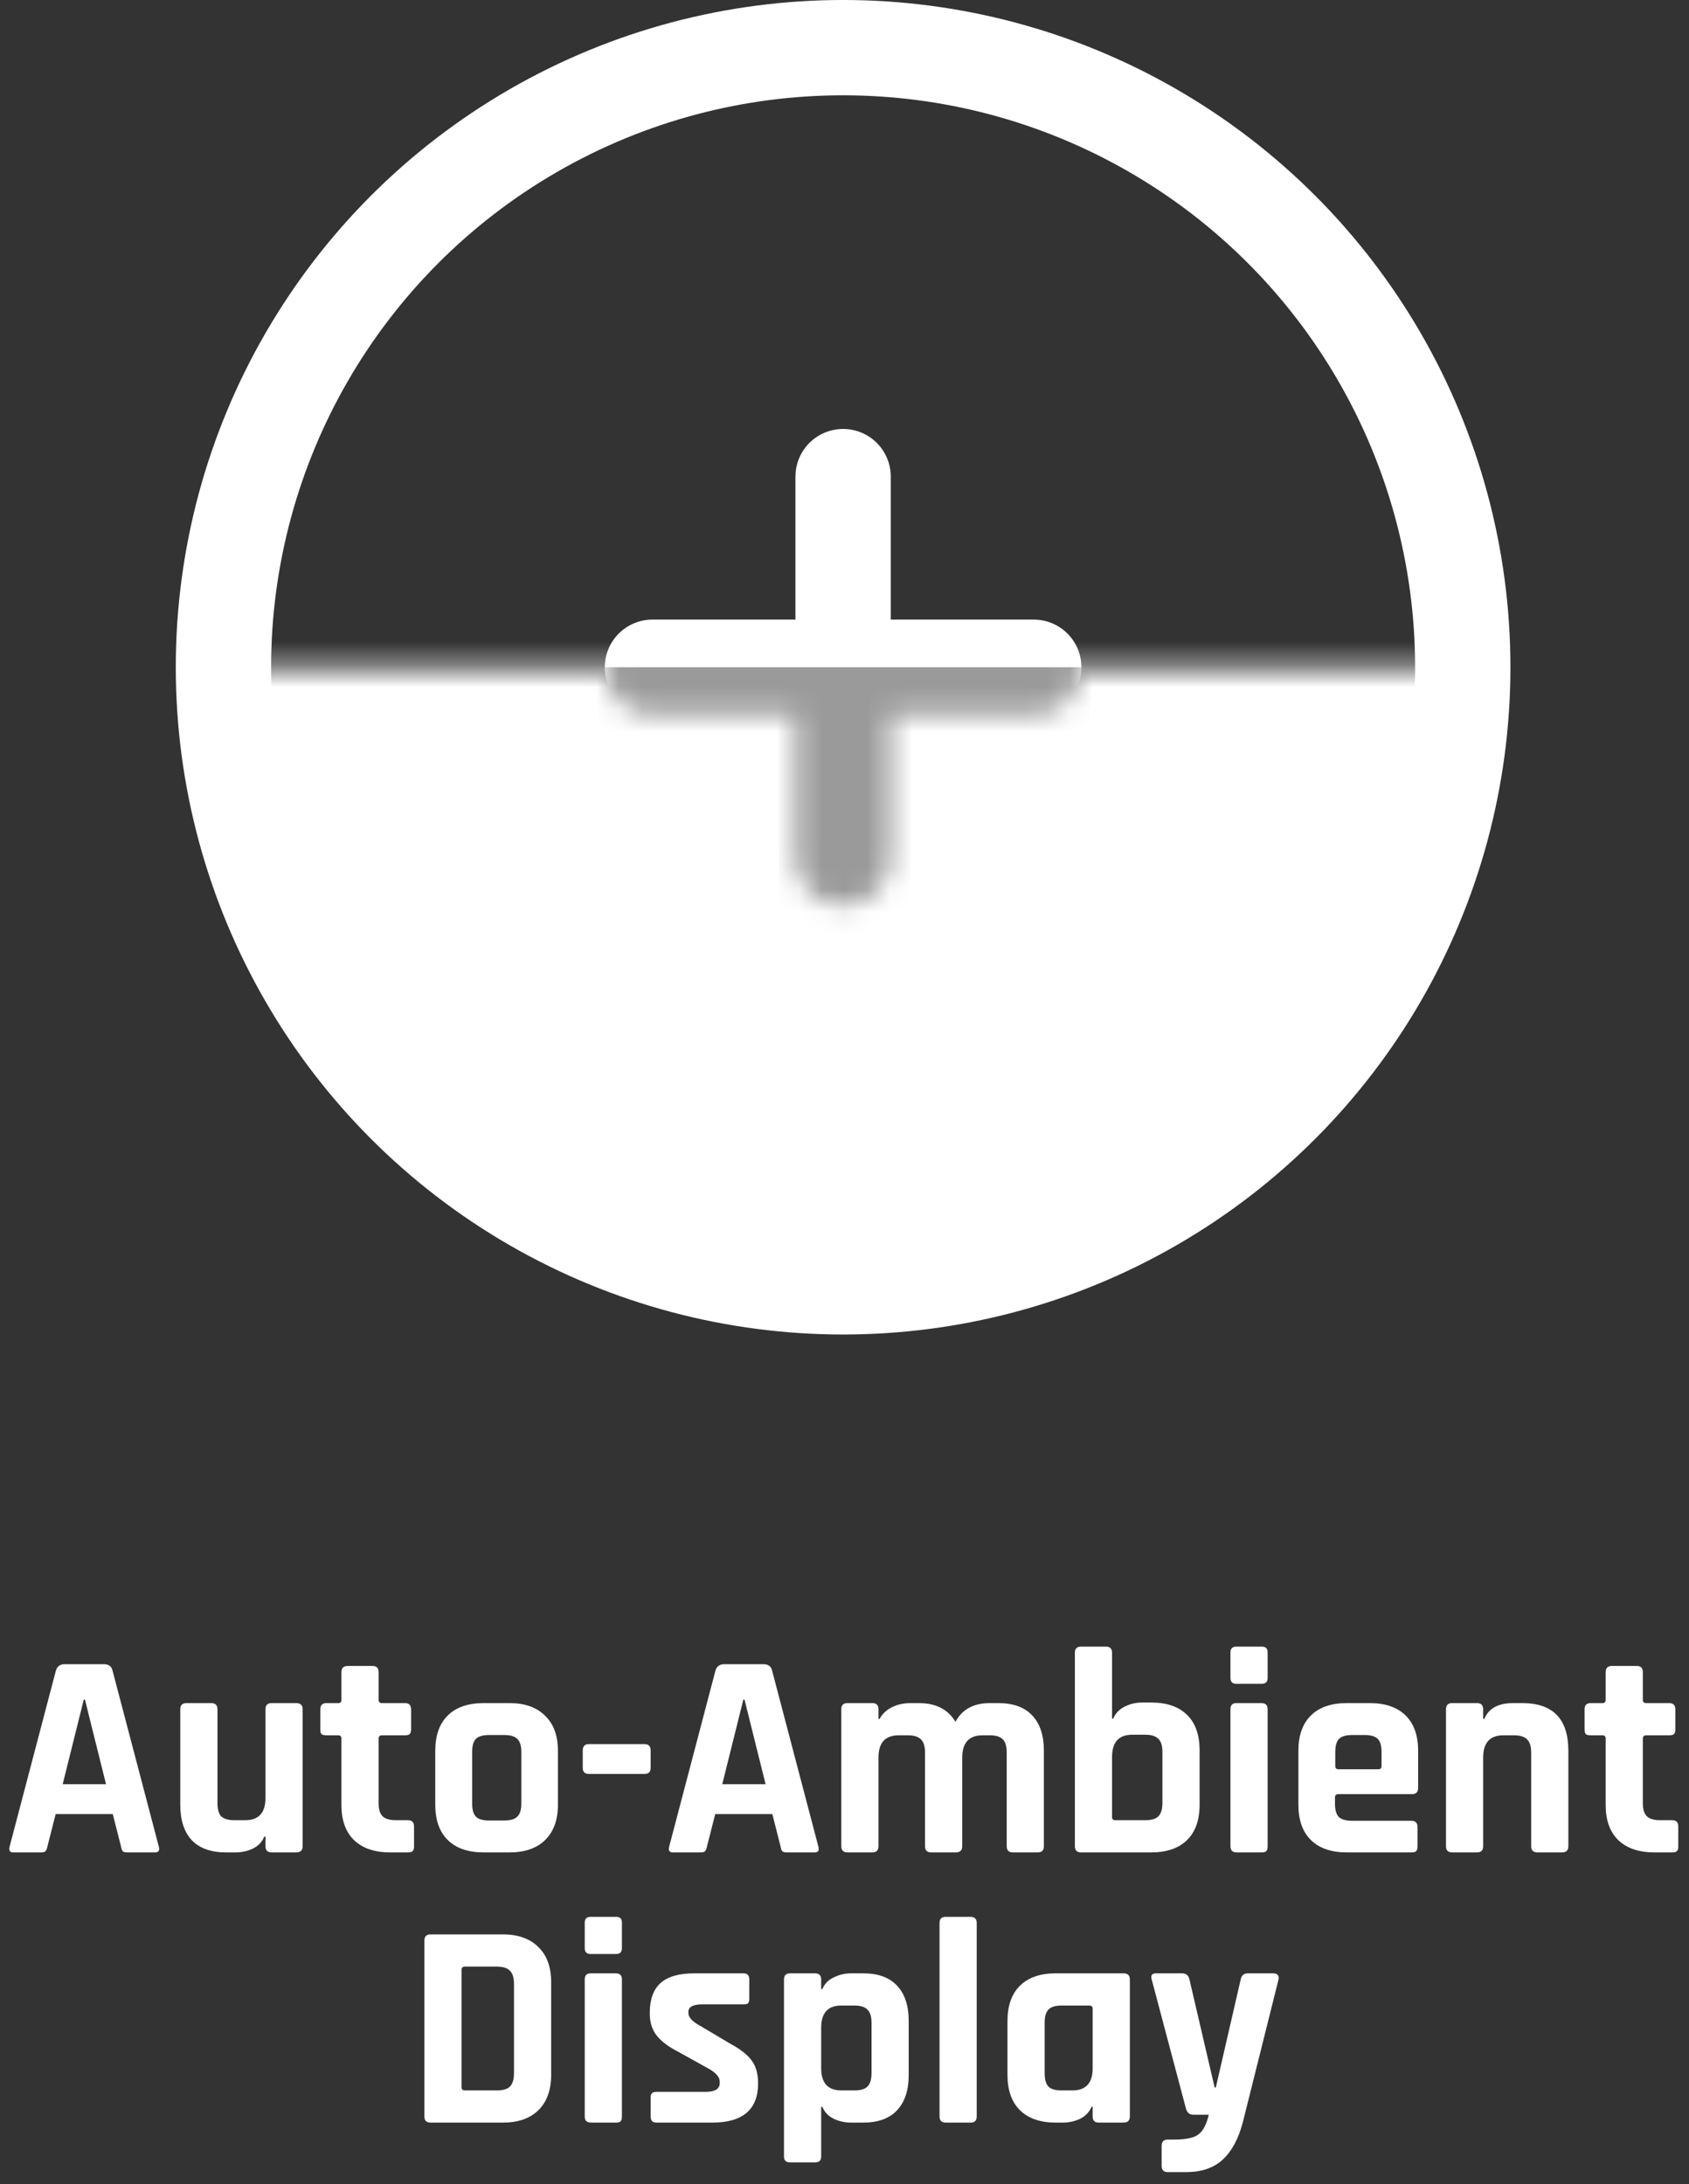
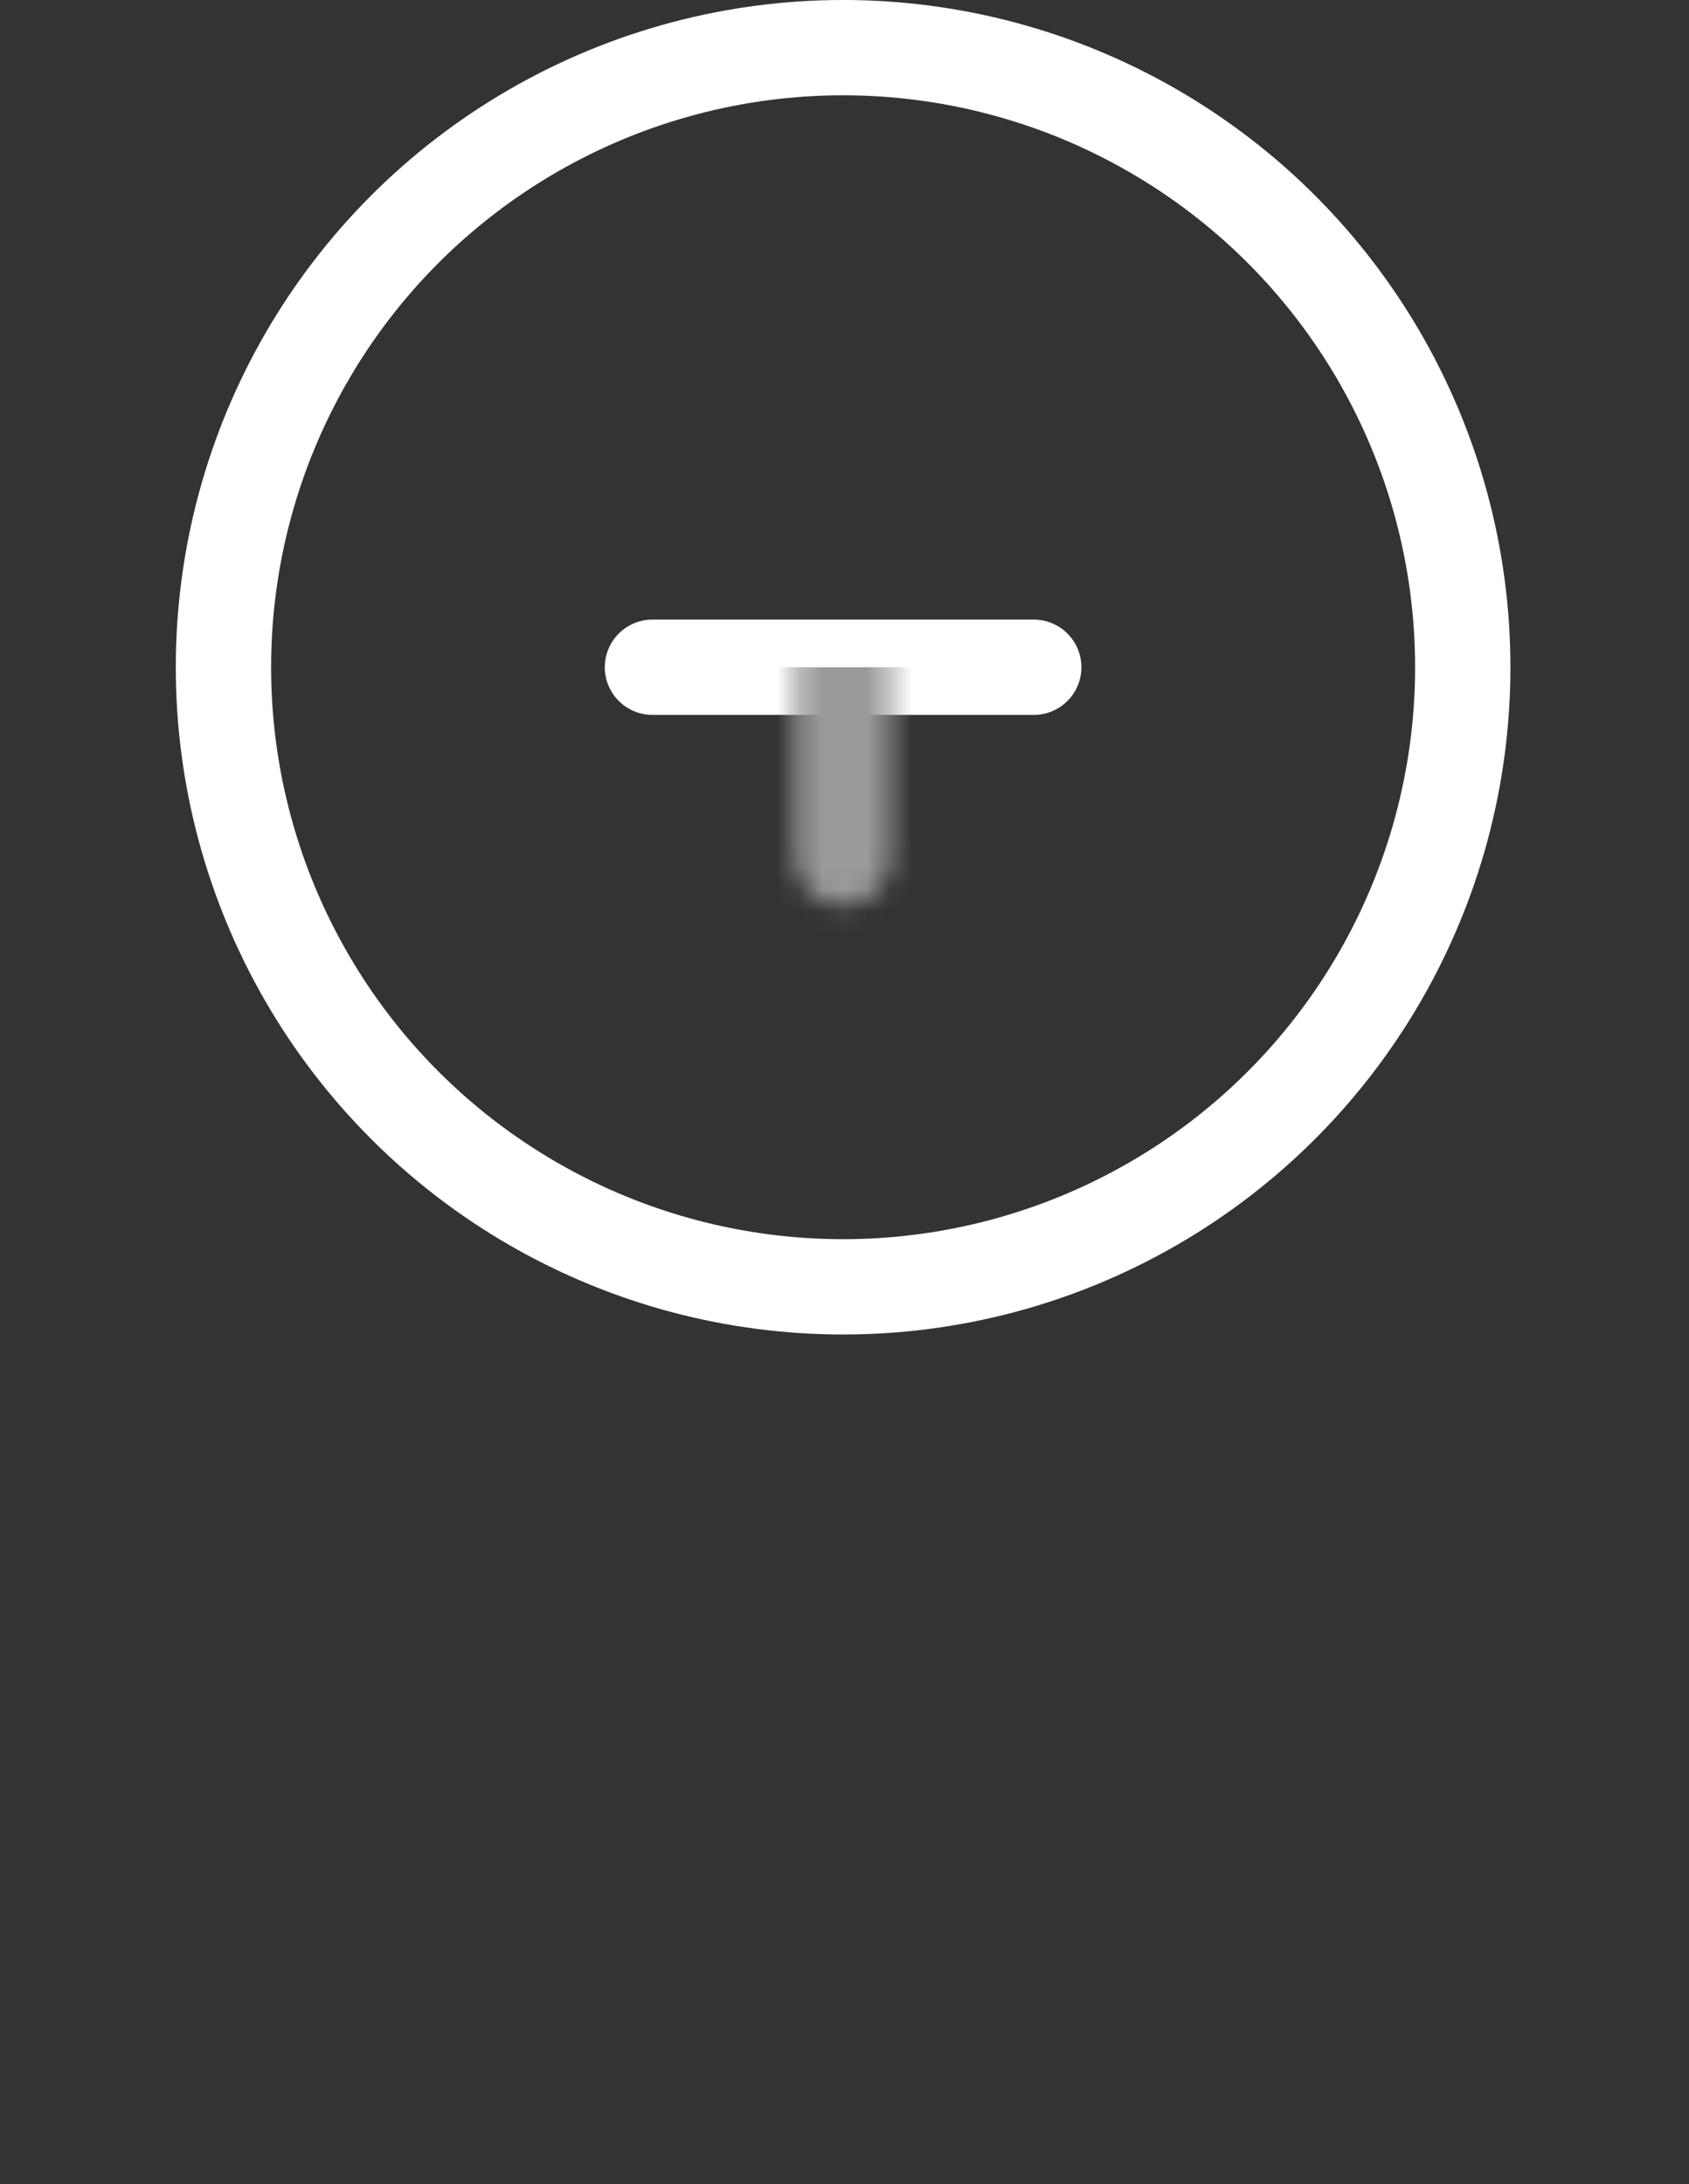
<svg xmlns="http://www.w3.org/2000/svg" width="75" height="97" viewBox="0 0 75 97" fill="none">
  <rect x="0" y="0" width="75" height="97" fill="#333333" stroke="none" />
-   <path d="M1.835 82.264H0.587C0.431 82.264 0.379 82.173 0.431 81.991L2.485 74.178C2.545 73.996 2.675 73.905 2.875 73.905H4.604C4.82 73.905 4.95 73.996 4.994 74.178L7.048 81.991C7.1 82.173 7.048 82.264 6.892 82.264H5.644C5.548 82.264 5.483 82.247 5.449 82.212C5.414 82.169 5.388 82.095 5.371 81.991L5.007 80.561H2.472L2.108 81.991C2.09 82.095 2.06 82.169 2.017 82.212C1.982 82.247 1.921 82.264 1.835 82.264ZM3.72 75.478L2.784 79.235H4.708L3.772 75.478H3.72ZM10.462 82.264H10.033C9.366 82.264 8.859 82.082 8.512 81.718C8.174 81.354 8.005 80.83 8.005 80.145V75.907C8.005 75.725 8.096 75.634 8.278 75.634H9.383C9.565 75.634 9.656 75.725 9.656 75.907V80.067C9.656 80.345 9.712 80.544 9.825 80.665C9.946 80.778 10.141 80.834 10.41 80.834H10.891C11.489 80.834 11.788 80.505 11.788 79.846V75.907C11.788 75.725 11.879 75.634 12.061 75.634H13.153C13.344 75.634 13.439 75.725 13.439 75.907V81.991C13.439 82.173 13.344 82.264 13.153 82.264H12.061C11.879 82.264 11.788 82.173 11.788 81.991V81.562H11.736C11.641 81.796 11.472 81.974 11.229 82.095C10.986 82.208 10.731 82.264 10.462 82.264ZM15.018 77.064H14.498C14.394 77.064 14.32 77.047 14.277 77.012C14.242 76.978 14.225 76.908 14.225 76.804V75.907C14.225 75.725 14.316 75.634 14.498 75.634H15.018C15.113 75.634 15.161 75.587 15.161 75.491V74.256C15.161 74.074 15.256 73.983 15.447 73.983H16.539C16.721 73.983 16.812 74.074 16.812 74.256V75.491C16.812 75.587 16.864 75.634 16.968 75.634H17.982C18.164 75.634 18.255 75.725 18.255 75.907V76.804C18.255 76.9 18.233 76.969 18.19 77.012C18.155 77.047 18.086 77.064 17.982 77.064H16.968C16.864 77.064 16.812 77.112 16.812 77.207V80.08C16.812 80.349 16.872 80.544 16.994 80.665C17.115 80.778 17.314 80.834 17.592 80.834H18.112C18.294 80.834 18.385 80.925 18.385 81.107V82.004C18.385 82.1 18.363 82.169 18.32 82.212C18.285 82.247 18.216 82.264 18.112 82.264H17.319C16.634 82.264 16.101 82.082 15.72 81.718C15.347 81.354 15.161 80.834 15.161 80.158V77.207C15.161 77.112 15.113 77.064 15.018 77.064ZM22.63 82.264H21.473C20.788 82.264 20.259 82.082 19.887 81.718C19.514 81.354 19.328 80.83 19.328 80.145V77.753C19.328 77.069 19.514 76.544 19.887 76.18C20.259 75.816 20.788 75.634 21.473 75.634H22.63C23.306 75.634 23.83 75.821 24.203 76.193C24.584 76.557 24.775 77.077 24.775 77.753V80.145C24.775 80.821 24.584 81.346 24.203 81.718C23.83 82.082 23.306 82.264 22.63 82.264ZM21.72 80.847H22.383C22.66 80.847 22.855 80.791 22.968 80.678C23.089 80.566 23.15 80.371 23.15 80.093V77.805C23.15 77.528 23.089 77.333 22.968 77.22C22.855 77.108 22.66 77.051 22.383 77.051H21.72C21.442 77.051 21.247 77.108 21.135 77.22C21.022 77.333 20.966 77.528 20.966 77.805V80.093C20.966 80.371 21.022 80.566 21.135 80.678C21.247 80.791 21.442 80.847 21.72 80.847ZM28.62 78.78H26.15C25.968 78.78 25.877 78.689 25.877 78.507V77.74C25.877 77.55 25.968 77.454 26.15 77.454H28.62C28.802 77.454 28.893 77.55 28.893 77.74V78.507C28.893 78.689 28.802 78.78 28.62 78.78ZM31.123 82.264H29.875C29.719 82.264 29.667 82.173 29.719 81.991L31.773 74.178C31.833 73.996 31.963 73.905 32.163 73.905H33.892C34.108 73.905 34.238 73.996 34.282 74.178L36.336 81.991C36.388 82.173 36.336 82.264 36.18 82.264H34.932C34.836 82.264 34.771 82.247 34.737 82.212C34.702 82.169 34.676 82.095 34.659 81.991L34.295 80.561H31.76L31.396 81.991C31.378 82.095 31.348 82.169 31.305 82.212C31.27 82.247 31.209 82.264 31.123 82.264ZM33.008 75.478L32.072 79.235H33.996L33.06 75.478H33.008ZM38.736 82.264H37.631C37.449 82.264 37.358 82.173 37.358 81.991V75.907C37.358 75.725 37.449 75.634 37.631 75.634H38.736C38.918 75.634 39.009 75.725 39.009 75.907V76.336H39.061C39.165 76.128 39.338 75.959 39.581 75.829C39.832 75.699 40.118 75.634 40.439 75.634H40.803C41.557 75.634 42.099 75.912 42.428 76.466C42.723 75.912 43.23 75.634 43.949 75.634H44.326C44.993 75.634 45.496 75.816 45.834 76.18C46.181 76.544 46.354 77.069 46.354 77.753V81.991C46.354 82.173 46.263 82.264 46.081 82.264H44.976C44.794 82.264 44.703 82.173 44.703 81.991V77.831C44.703 77.554 44.647 77.359 44.534 77.246C44.421 77.125 44.226 77.064 43.949 77.064H43.624C43.026 77.064 42.727 77.398 42.727 78.065V81.991C42.727 82.173 42.632 82.264 42.441 82.264H41.349C41.167 82.264 41.076 82.173 41.076 81.991V77.831C41.076 77.554 41.015 77.359 40.894 77.246C40.781 77.125 40.586 77.064 40.309 77.064H39.906C39.308 77.064 39.009 77.394 39.009 78.052V81.991C39.009 82.173 38.918 82.264 38.736 82.264ZM49.524 80.834H50.85C51.127 80.834 51.322 80.778 51.435 80.665C51.556 80.544 51.617 80.345 51.617 80.067V77.805C51.617 77.528 51.556 77.333 51.435 77.22C51.322 77.099 51.127 77.038 50.85 77.038H50.278C49.68 77.038 49.381 77.368 49.381 78.026V80.691C49.381 80.787 49.429 80.834 49.524 80.834ZM47.73 81.991V73.398C47.73 73.216 47.821 73.125 48.003 73.125H49.108C49.29 73.125 49.381 73.216 49.381 73.398V76.323H49.433C49.529 76.089 49.697 75.912 49.94 75.79C50.183 75.669 50.438 75.608 50.707 75.608H51.123C51.808 75.608 52.337 75.79 52.709 76.154C53.082 76.518 53.268 77.043 53.268 77.727V80.145C53.268 80.83 53.082 81.354 52.709 81.718C52.337 82.082 51.808 82.264 51.123 82.264H48.003C47.821 82.264 47.73 82.173 47.73 81.991ZM54.638 74.516V73.385C54.638 73.212 54.725 73.125 54.898 73.125H56.029C56.202 73.125 56.289 73.208 56.289 73.372V74.516C56.289 74.69 56.202 74.776 56.029 74.776H54.898C54.725 74.776 54.638 74.69 54.638 74.516ZM54.638 81.991V75.907C54.638 75.725 54.725 75.634 54.898 75.634H56.016C56.198 75.634 56.289 75.725 56.289 75.907V81.991C56.289 82.104 56.267 82.178 56.224 82.212C56.189 82.247 56.124 82.264 56.029 82.264H54.911C54.729 82.264 54.638 82.173 54.638 81.991ZM62.673 82.264H59.8C59.115 82.264 58.587 82.082 58.214 81.718C57.841 81.354 57.655 80.83 57.655 80.145V77.753C57.655 77.069 57.841 76.544 58.214 76.18C58.587 75.816 59.115 75.634 59.8 75.634H60.827C61.511 75.634 62.04 75.816 62.413 76.18C62.785 76.544 62.972 77.069 62.972 77.753V79.404C62.972 79.586 62.881 79.677 62.699 79.677H59.436C59.332 79.677 59.28 79.725 59.28 79.82V80.106C59.28 80.375 59.336 80.57 59.449 80.691C59.57 80.804 59.77 80.86 60.047 80.86H62.673C62.855 80.86 62.946 80.956 62.946 81.146V82.004C62.946 82.1 62.924 82.169 62.881 82.212C62.846 82.247 62.777 82.264 62.673 82.264ZM59.436 78.572H61.204C61.299 78.572 61.347 78.525 61.347 78.429V77.805C61.347 77.528 61.291 77.333 61.178 77.22C61.065 77.108 60.87 77.051 60.593 77.051H60.047C59.77 77.051 59.575 77.108 59.462 77.22C59.349 77.333 59.293 77.528 59.293 77.805V78.429C59.293 78.525 59.34 78.572 59.436 78.572ZM65.587 82.264H64.482C64.3 82.264 64.209 82.173 64.209 81.991V75.907C64.209 75.725 64.3 75.634 64.482 75.634H65.587C65.769 75.634 65.86 75.725 65.86 75.907V76.336H65.912C66.102 75.868 66.527 75.634 67.186 75.634H67.602C68.962 75.634 69.643 76.341 69.643 77.753V81.991C69.643 82.173 69.547 82.264 69.357 82.264H68.265C68.083 82.264 67.992 82.173 67.992 81.991V77.831C67.992 77.554 67.931 77.359 67.81 77.246C67.697 77.125 67.502 77.064 67.225 77.064H66.757C66.159 77.064 65.86 77.394 65.86 78.052V81.991C65.86 82.173 65.769 82.264 65.587 82.264ZM71.156 77.064H70.636C70.532 77.064 70.459 77.047 70.415 77.012C70.381 76.978 70.363 76.908 70.363 76.804V75.907C70.363 75.725 70.454 75.634 70.636 75.634H71.156C71.252 75.634 71.299 75.587 71.299 75.491V74.256C71.299 74.074 71.395 73.983 71.585 73.983H72.677C72.859 73.983 72.95 74.074 72.95 74.256V75.491C72.95 75.587 73.002 75.634 73.106 75.634H74.12C74.302 75.634 74.393 75.725 74.393 75.907V76.804C74.393 76.9 74.372 76.969 74.328 77.012C74.294 77.047 74.224 77.064 74.12 77.064H73.106C73.002 77.064 72.95 77.112 72.95 77.207V80.08C72.95 80.349 73.011 80.544 73.132 80.665C73.254 80.778 73.453 80.834 73.73 80.834H74.25C74.432 80.834 74.523 80.925 74.523 81.107V82.004C74.523 82.1 74.502 82.169 74.458 82.212C74.424 82.247 74.354 82.264 74.25 82.264H73.457C72.773 82.264 72.24 82.082 71.858 81.718C71.486 81.354 71.299 80.834 71.299 80.158V77.207C71.299 77.112 71.252 77.064 71.156 77.064ZM20.639 92.834H22.056C22.333 92.834 22.528 92.778 22.641 92.665C22.762 92.544 22.823 92.345 22.823 92.067V88.102C22.823 87.825 22.762 87.63 22.641 87.517C22.528 87.396 22.333 87.335 22.056 87.335H20.639C20.544 87.335 20.496 87.383 20.496 87.478V92.691C20.496 92.787 20.544 92.834 20.639 92.834ZM18.845 93.991V86.178C18.845 85.996 18.936 85.905 19.118 85.905H22.329C23.005 85.905 23.529 86.092 23.902 86.464C24.283 86.828 24.474 87.348 24.474 88.024V92.145C24.474 92.821 24.283 93.346 23.902 93.718C23.529 94.082 23.005 94.264 22.329 94.264H19.118C18.936 94.264 18.845 94.173 18.845 93.991ZM25.965 86.516V85.385C25.965 85.212 26.052 85.125 26.226 85.125H27.357C27.53 85.125 27.616 85.208 27.616 85.372V86.516C27.616 86.69 27.53 86.776 27.357 86.776H26.226C26.052 86.776 25.965 86.69 25.965 86.516ZM25.965 93.991V87.907C25.965 87.725 26.052 87.634 26.226 87.634H27.343C27.526 87.634 27.616 87.725 27.616 87.907V93.991C27.616 94.104 27.595 94.178 27.552 94.212C27.517 94.247 27.452 94.264 27.357 94.264H26.238C26.056 94.264 25.965 94.173 25.965 93.991ZM31.622 94.264H29.151C28.978 94.264 28.892 94.173 28.892 93.991V93.159C28.892 93.064 28.909 92.999 28.944 92.964C28.978 92.921 29.047 92.899 29.151 92.899H31.323C31.747 92.899 31.959 92.769 31.959 92.509V92.444C31.959 92.236 31.782 92.037 31.427 91.846L30.14 91.131C29.698 90.906 29.372 90.663 29.165 90.403C28.956 90.143 28.852 89.81 28.852 89.402C28.852 88.796 29.013 88.349 29.334 88.063C29.654 87.777 30.157 87.634 30.841 87.634H33.013C33.186 87.634 33.273 87.725 33.273 87.907V88.752C33.273 88.848 33.255 88.917 33.221 88.96C33.186 88.995 33.117 89.012 33.013 89.012H31.206C30.781 89.012 30.569 89.121 30.569 89.337V89.402C30.569 89.593 30.755 89.788 31.128 89.987L32.441 90.767C32.891 91.01 33.208 91.261 33.389 91.521C33.572 91.773 33.663 92.106 33.663 92.522C33.663 93.684 32.982 94.264 31.622 94.264ZM36.191 96.032H35.086C34.904 96.032 34.813 95.946 34.813 95.772V87.907C34.813 87.725 34.904 87.634 35.086 87.634H36.191C36.373 87.634 36.464 87.725 36.464 87.907V88.336H36.516C36.611 88.102 36.78 87.929 37.023 87.816C37.265 87.695 37.521 87.634 37.79 87.634H38.323C38.99 87.634 39.493 87.816 39.831 88.18C40.177 88.544 40.351 89.069 40.351 89.753V92.145C40.351 92.83 40.177 93.354 39.831 93.718C39.493 94.082 38.99 94.264 38.323 94.264H37.79C37.521 94.264 37.265 94.208 37.023 94.095C36.78 93.974 36.611 93.796 36.516 93.562H36.464V95.772C36.464 95.946 36.373 96.032 36.191 96.032ZM37.361 92.834H37.933C38.21 92.834 38.405 92.778 38.518 92.665C38.639 92.544 38.7 92.345 38.7 92.067V89.831C38.7 89.554 38.639 89.359 38.518 89.246C38.405 89.125 38.21 89.064 37.933 89.064H37.361C36.763 89.064 36.464 89.394 36.464 90.052V91.846C36.464 92.505 36.763 92.834 37.361 92.834ZM43.098 94.264H41.993C41.811 94.264 41.72 94.173 41.72 93.991V85.398C41.72 85.216 41.811 85.125 41.993 85.125H43.098C43.28 85.125 43.371 85.216 43.371 85.398V93.991C43.371 94.173 43.28 94.264 43.098 94.264ZM47.194 94.264H46.882C46.198 94.264 45.669 94.082 45.296 93.718C44.924 93.354 44.737 92.83 44.737 92.145V89.753C44.737 89.069 44.924 88.544 45.296 88.18C45.669 87.816 46.198 87.634 46.882 87.634H49.885C50.076 87.634 50.171 87.725 50.171 87.907V93.991C50.171 94.173 50.076 94.264 49.885 94.264H48.793C48.611 94.264 48.52 94.173 48.52 93.991V93.562H48.468C48.373 93.796 48.204 93.974 47.961 94.095C47.719 94.208 47.463 94.264 47.194 94.264ZM48.52 91.846V89.207C48.52 89.112 48.468 89.064 48.364 89.064H47.142C46.865 89.064 46.67 89.125 46.557 89.246C46.445 89.359 46.388 89.554 46.388 89.831V92.067C46.388 92.345 46.445 92.544 46.557 92.665C46.67 92.778 46.865 92.834 47.142 92.834H47.623C48.221 92.834 48.52 92.505 48.52 91.846ZM52.675 96.461H51.843C51.669 96.461 51.583 96.366 51.583 96.175V95.304C51.583 95.114 51.669 95.018 51.843 95.018H52.116C52.662 95.018 53.03 94.94 53.221 94.784C53.42 94.637 53.572 94.347 53.676 93.913H52.987C52.822 93.913 52.714 93.822 52.662 93.64L51.141 87.907C51.089 87.725 51.154 87.634 51.336 87.634H52.493C52.666 87.634 52.775 87.725 52.818 87.907L53.936 92.704H53.988L55.093 87.907C55.127 87.725 55.236 87.634 55.418 87.634H56.51C56.727 87.634 56.813 87.73 56.77 87.92L55.184 94.264C54.993 94.984 54.699 95.53 54.3 95.902C53.901 96.275 53.359 96.461 52.675 96.461Z" fill="white" />
  <mask id="mask0_569_1620" style="mask-type:alpha" maskUnits="userSpaceOnUse" x="3" y="29" width="68" height="31">
-     <rect width="67.159" height="29.382" transform="matrix(1 0 0 -1 3.841 59.014)" fill="#D9D9D9" />
-   </mask>
+     </mask>
  <g mask="url(#mask0_569_1620)">
    <circle cx="37.42" cy="29.632" r="29.382" fill="white" />
  </g>
  <circle cx="37.438" cy="29.632" r="27.516" stroke="white" stroke-width="4.233" />
  <path d="M28.972 29.632H45.904" stroke="white" stroke-width="4.233" stroke-linecap="round" />
-   <path d="M37.438 21.166L37.438 38.098" stroke="white" stroke-width="4.233" stroke-linecap="round" />
  <mask id="mask1_569_1620" style="mask-type:alpha" maskUnits="userSpaceOnUse" x="26" y="19" width="23" height="22">
-     <path fill-rule="evenodd" clip-rule="evenodd" d="M26.855 29.632C26.855 28.463 27.802 27.516 28.971 27.516H45.904C47.073 27.516 48.02 28.463 48.02 29.632C48.02 30.801 47.073 31.749 45.904 31.749H28.971C27.802 31.749 26.855 30.801 26.855 29.632Z" fill="white" />
    <path fill-rule="evenodd" clip-rule="evenodd" d="M37.437 19.049C38.606 19.049 39.554 19.997 39.554 21.166L39.554 38.098C39.554 39.267 38.606 40.215 37.437 40.215C36.268 40.215 35.321 39.267 35.321 38.098L35.321 21.166C35.321 19.997 36.268 19.049 37.437 19.049Z" fill="white" />
  </mask>
  <g mask="url(#mask1_569_1620)">
    <rect x="20.505" y="29.632" width="33.865" height="16.933" fill="#9A9A9A" />
  </g>
</svg>